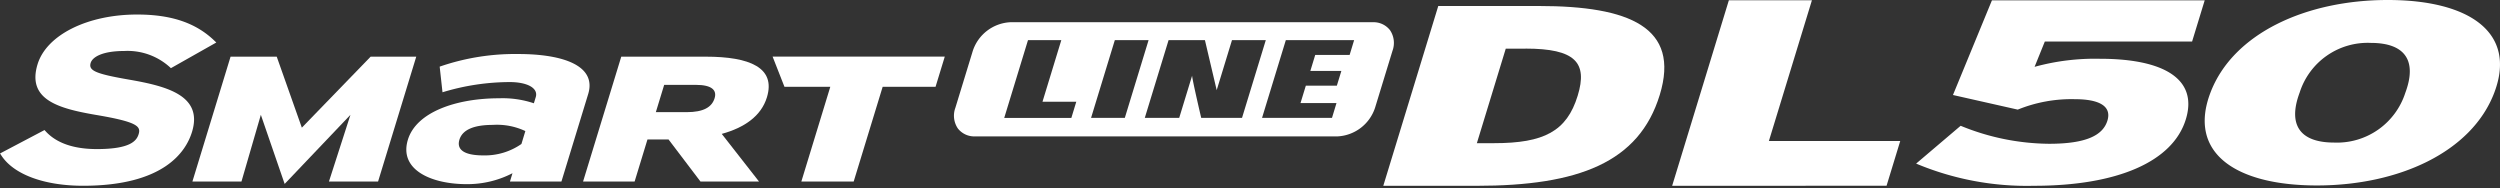
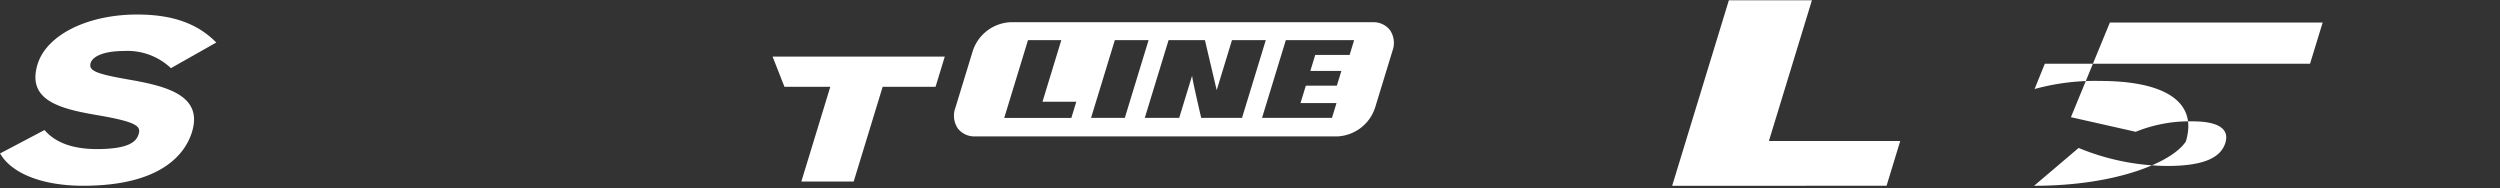
<svg xmlns="http://www.w3.org/2000/svg" width="372" height="28" viewBox="0 0 372 28">
  <rect x="0" y="0" width="372" height="28" fill="#333333" stroke="none" />
  <defs>
    <clipPath id="clip-path">
      <rect id="사각형_13291" data-name="사각형 13291" width="372" height="28" transform="translate(320.442 855.18)" fill="none" stroke="#707070" stroke-width="1" />
    </clipPath>
  </defs>
  <g id="bi_DL50" transform="translate(-320.442 -855.18)" clip-path="url(#clip-path)">
    <g id="AL50" transform="translate(122.754 552.864)">
      <g id="그룹_15459" data-name="그룹 15459" transform="translate(197.692 302.316)">
        <g id="그룹_15457" data-name="그룹 15457" transform="translate(0 2.166)">
          <path id="패스_57070" data-name="패스 57070" d="M215.422,329.781c-5.036-.875-6.108-1.343-5.755-2.5.261-.854,1.712-1.769,5-1.769a9.373,9.373,0,0,1,6.759,2.388l.18.168,6.755-3.818-.336-.319c-2.76-2.623-6.4-3.844-11.454-3.844-7.386,0-13.474,3.045-14.807,7.4-1.62,5.3,3.176,6.587,8.671,7.534,6.211,1.046,6.722,1.709,6.366,2.871-.315,1.032-1.306,2.216-6.206,2.216-3.454,0-6.022-.89-7.63-2.647l-.168-.185-6.62,3.486.222.336c1.846,2.8,6.379,4.469,12.139,4.469,11.971,0,15.293-5.023,16.209-8.019C226.394,332.163,221.043,330.757,215.422,329.781Z" transform="translate(-196.178 -320.091)" fill="#fff" />
          <g id="그룹_15456" data-name="그룹 15456" transform="translate(28.626 5.868)">
-             <path id="패스_57071" data-name="패스 57071" d="M258.017,347.761l3.2-9.927-9.79,10.285-3.543-10.285L245,347.761h-7.3l5.679-18.58h6.869l3.736,10.564,10.237-10.564h6.788l-5.682,18.58Z" transform="translate(-237.7 -328.783)" fill="#fff" />
-             <path id="패스_57072" data-name="패스 57072" d="M299.288,347.583l.379-1.238a14.626,14.626,0,0,1-6.815,1.627c-5.247,0-10.124-2.122-8.748-6.619,1.259-4.107,7.192-6.158,13.564-6.158a14.671,14.671,0,0,1,5.18.744l.281-.923c.4-1.311-1.213-2.233-3.89-2.233a34.562,34.562,0,0,0-9.987,1.518l-.42-3.815a34.284,34.284,0,0,1,11.676-1.877c6.8,0,11.7,1.778,10.421,5.959l-3.981,13.016Zm2.292-7.509a9.9,9.9,0,0,0-4.857-.918c-2.786,0-4.5.712-4.952,2.2-.4,1.312.409,2.339,3.568,2.339a9.524,9.524,0,0,0,5.658-1.7Z" transform="translate(-252.038 -328.605)" fill="#fff" />
-             <path id="패스_57073" data-name="패스 57073" d="M339.485,347.761l-4.754-6.264H331.6l-1.914,6.264h-7.67l5.683-18.58h12.565c6.582,0,10.455,1.647,9.108,6.05-.849,2.786-3.347,4.514-6.72,5.441l5.544,7.089Zm-.7-14.385h-4.7l-1.241,4.061h4.578c2.527,0,3.759-.744,4.165-2.071.358-1.167-.352-1.99-2.8-1.99Z" transform="translate(-263.885 -328.783)" fill="#fff" />
            <path id="패스_57074" data-name="패스 57074" d="M379.3,333.666l-4.312,14.095H367.2l4.31-14.1h-6.824l-1.762-4.485h25.618l-1.371,4.485Z" transform="translate(-276.59 -328.783)" fill="#fff" />
          </g>
        </g>
        <path id="减去_3" data-name="减去 3" d="M-954.911,406.986h-53.948a3.092,3.092,0,0,1-2.577-1.177,3.386,3.386,0,0,1-.373-3.069l2.6-8.493a6.208,6.208,0,0,1,5.547-4.247h53.951a3.092,3.092,0,0,1,2.576,1.178,3.385,3.385,0,0,1,.373,3.069l-2.6,8.493A6.207,6.207,0,0,1-954.911,406.986Zm-21.669-9.033h0c.021.592,1.3,6.051,1.355,6.283h6.071l3.538-11.571h-5.031l-2.275,7.442-1.751-7.442h-5.409l-3.54,11.571h5.12Zm-11.5-5.288h0l-3.537,11.571h5.023l3.537-11.571h-5.023Zm35.61,0h-10.165l-3.54,11.571h10.408l.671-2.207h-5.354l.792-2.592h4.616l.671-2.191h-4.616l.725-2.375h5.119l.671-2.207Zm-43.568,0H-1001l-3.537,11.571h9.988l.735-2.408h-5.029l2.8-9.165Z" transform="translate(1153.962 -386.692)" fill="#fff" />
        <g id="그룹_15458" data-name="그룹 15458" transform="translate(205.829 0)">
-           <path id="패스_57080" data-name="패스 57080" d="M508.612,345H494.729l8.181-26.756h14.984c13.455,0,21.048,3.172,17.975,13.225S523.78,345,508.612,345Zm7.28-20.411h-2.938l-4.3,14.066h2.568c7.4,0,10.813-1.758,12.437-7.072,1.511-4.931-.368-7-7.768-7Z" transform="translate(-494.729 -317.351)" fill="#fff" />
-           <path id="패스_57081" data-name="패스 57081" d="M627.285,344.616a42.606,42.606,0,0,1-17.552-3.3l6.625-5.628a35.245,35.245,0,0,0,13.15,2.679c5.586,0,8.026-1.28,8.691-3.454.641-2.1-1.137-3.183-4.862-3.183a21.25,21.25,0,0,0-8.482,1.553l-9.641-2.175,5.8-14.087h31.66l-1.876,6.132H628.882l-1.523,3.765a33.834,33.834,0,0,1,9.742-1.2c9.373,0,14.617,2.949,12.766,9C647.932,341.049,639.639,344.616,627.285,344.616Z" transform="translate(-530.446 -316.972)" fill="#fff" />
+           <path id="패스_57081" data-name="패스 57081" d="M627.285,344.616l6.625-5.628a35.245,35.245,0,0,0,13.15,2.679c5.586,0,8.026-1.28,8.691-3.454.641-2.1-1.137-3.183-4.862-3.183a21.25,21.25,0,0,0-8.482,1.553l-9.641-2.175,5.8-14.087h31.66l-1.876,6.132H628.882l-1.523,3.765a33.834,33.834,0,0,1,9.742-1.2c9.373,0,14.617,2.949,12.766,9C647.932,341.049,639.639,344.616,627.285,344.616Z" transform="translate(-530.446 -316.972)" fill="#fff" />
          <path id="패스_57082" data-name="패스 57082" d="M557.076,344.616l8.437-27.6h12.359l-6.4,20.934h19.544l-2.036,6.663Z" transform="translate(-514.092 -316.972)" fill="#fff" />
-           <path id="패스_57083" data-name="패스 57083" d="M696.735,323.334a10.615,10.615,0,0,0-10.586,7.376c-1.832,4.891.113,7.454,5.12,7.454a10.676,10.676,0,0,0,10.588-7.376c1.833-4.89-.115-7.454-5.12-7.454m-8.025,21.213c-12.117,0-19.225-4.854-15.863-13.76s14.292-13.837,26.406-13.837c12.155,0,19.227,4.856,15.862,13.76s-14.293,13.837-26.407,13.837" transform="translate(-549.788 -316.95)" fill="#fff" />
        </g>
      </g>
    </g>
  </g>
</svg>